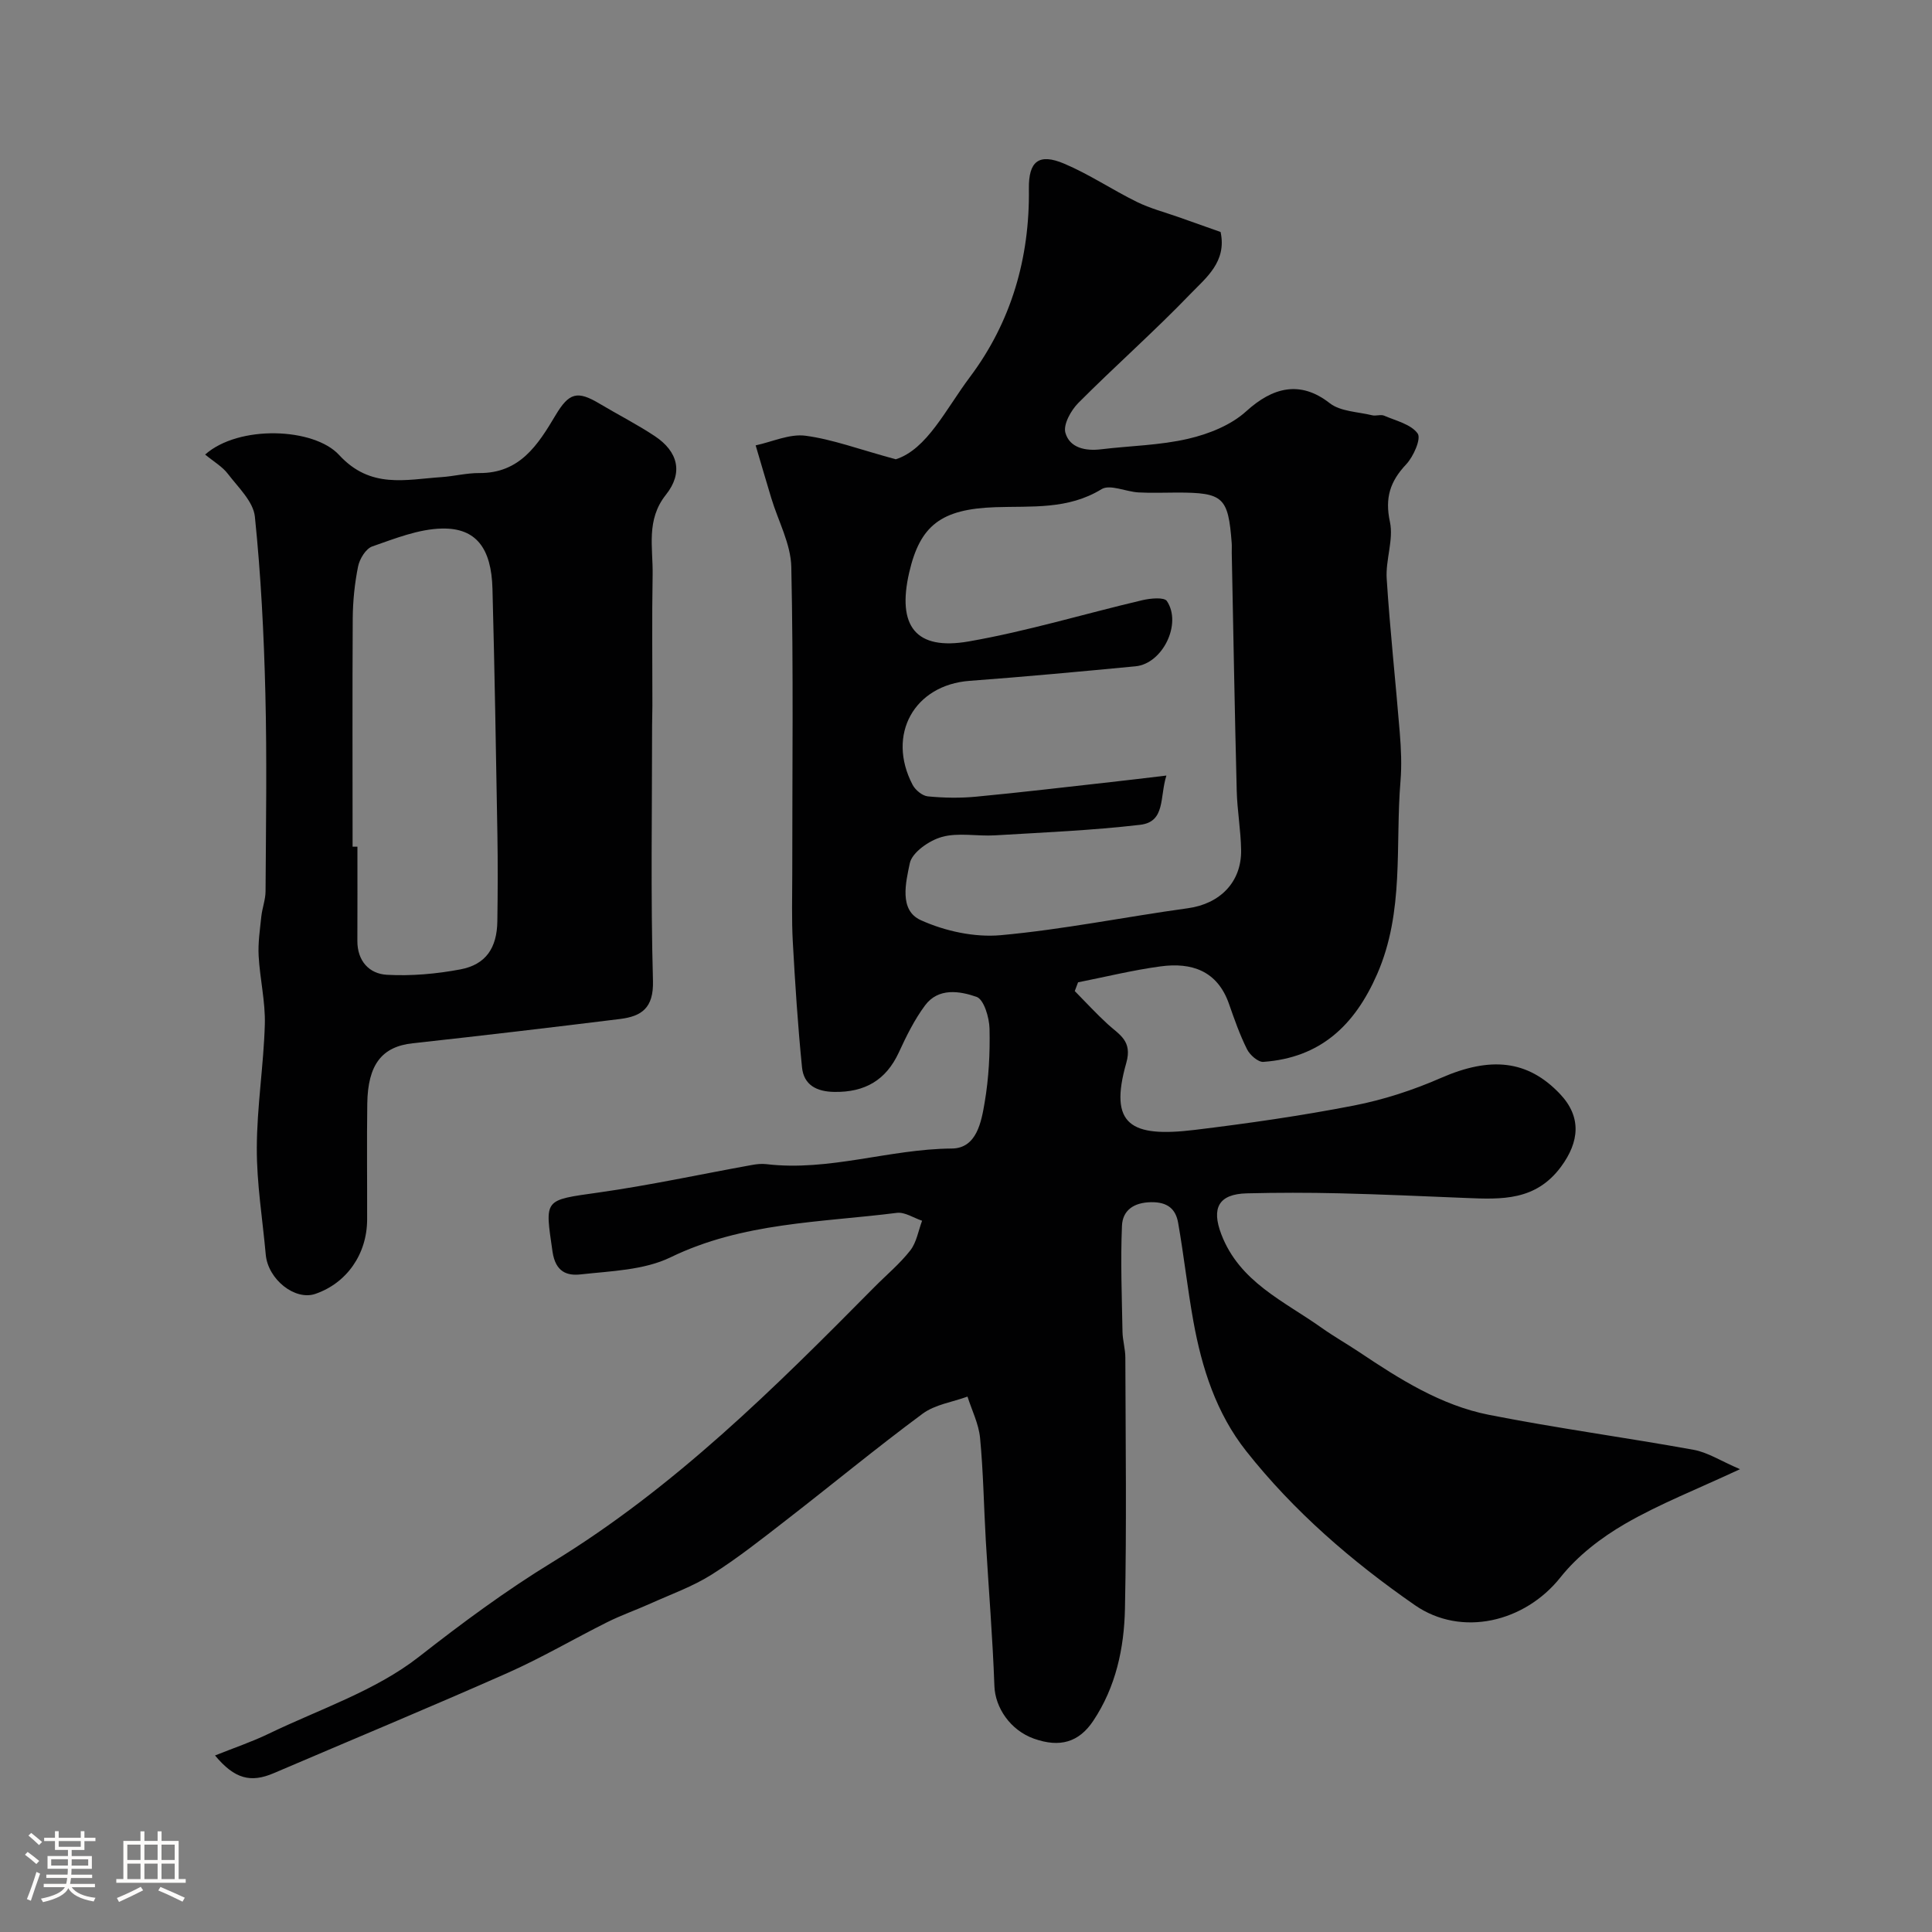
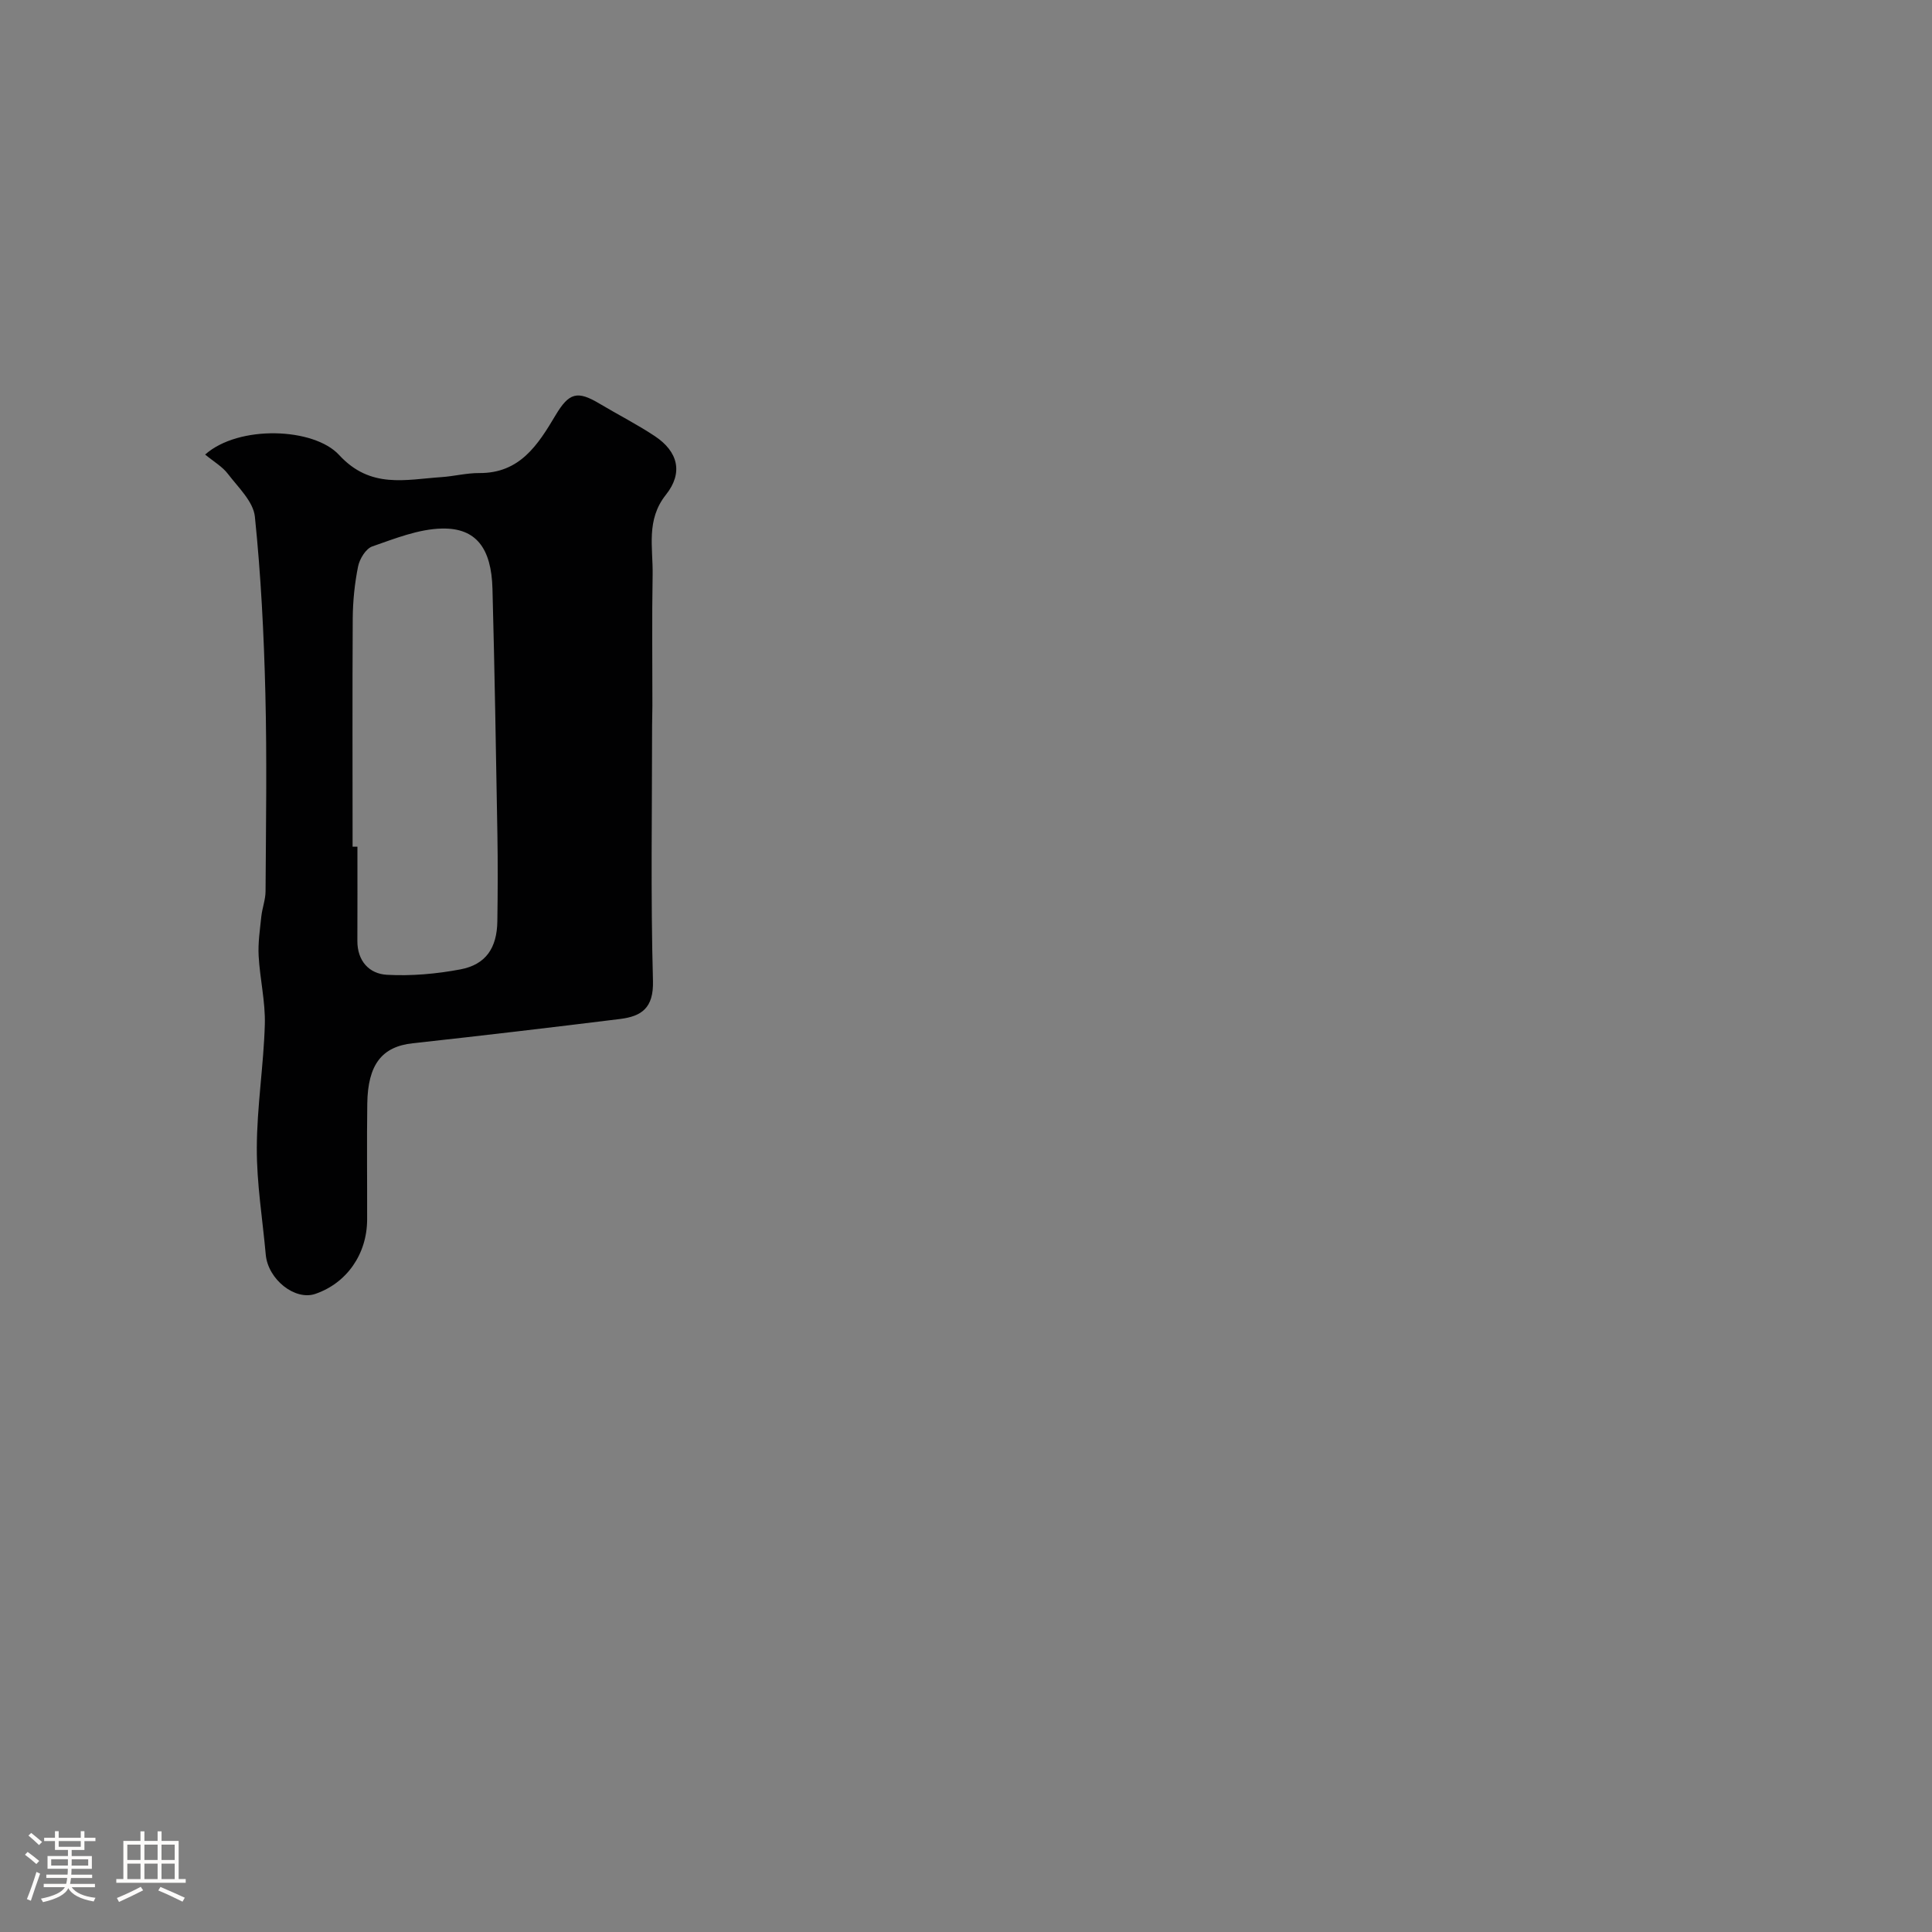
<svg xmlns="http://www.w3.org/2000/svg" enable-background="new 0 0 400 400" viewBox="0 0 400 400">
  <rect x="0" y="0" width="400" height="400" fill="#808080" stroke="none" />
  <path d="m5.17 384 .55-.58c.85.61 1.65 1.24 2.4 1.87l-.59.64c-.83-.73-1.62-1.38-2.36-1.93m1.22 9.53-.82-.34c.71-1.76 1.37-3.64 1.98-5.63.24.13.5.25.76.36-.6 1.67-1.24 3.54-1.92 5.61m-.5-13.5.57-.54c.56.44 1.31 1.06 2.26 1.87l-.64.64c-.68-.66-1.41-1.32-2.19-1.97m3.25.46h2.24v-1.36h.77v1.36h4.57v-1.36h.76v1.36h2.28v.69h-2.28v1.84h-2.64v1.26h4.18v2.64h-4.21c0 .45-.02.86-.05 1.21h4.32v.69h-4.38c-.04.34-.1.75-.19 1.22h5.15v.69h-4.82c.87 1.19 2.51 1.92 4.93 2.19-.17.31-.3.57-.37.76-2.77-.49-4.52-1.41-5.26-2.76-.56 1.26-2.3 2.23-5.24 2.9-.12-.24-.26-.48-.43-.72 2.73-.55 4.38-1.34 4.96-2.38h-4.38v-.69h4.65c.1-.38.17-.79.21-1.22h-4.32v-.69h4.4c.03-.34.05-.75.05-1.21h-4.2v-2.64h4.23v-1.26h-2.69v-1.84h-2.24zm1.46 4.46v1.29h3.45c.01-.4.02-.57.01-.53v-.32-.45h-3.46zm1.55-2.59h4.57v-1.19h-4.57zm6.11 2.59h-3.42v.77c-.01.19-.01.37-.02.53h3.44v-1.29z" fill="#fcfbfa" />
  <path d="m32.63 379.16h.82v1.98h3.54v7.89h1.46v.78h-14.37v-.78h1.46v-7.89h3.54v-1.98h.82v1.98h2.73zm-3.49 11.48.5.73c-1.61.82-3.28 1.63-5 2.41-.13-.27-.28-.55-.44-.82 1.75-.72 3.4-1.49 4.94-2.32m-2.78-5.55h2.73v-3.18h-2.73zm0 3.95h2.73v-3.2h-2.73zm3.54-3.95h2.73v-3.18h-2.73zm0 3.95h2.73v-3.2h-2.73zm7.89 4.68c-1.84-.92-3.51-1.7-5.02-2.32l.45-.73c1.89.8 3.57 1.55 5.04 2.23zm-1.62-11.81h-2.73v3.18h2.73zm-2.73 7.13h2.73v-3.2h-2.73z" fill="#fcfbfa" />
  <g fill="#010102">
-     <path d="m185.46 95.09c6.47-2.07 10.33-10.34 15.36-17.04 8.54-11.39 12.39-24.62 12.2-38.96-.08-5.71 2.06-7.43 7.32-5.2 5.2 2.2 9.96 5.42 15.05 7.92 2.73 1.34 5.73 2.12 8.62 3.14 2.9 1.03 5.81 2.06 8.7 3.08 1.33 6.18-3.05 9.5-6.26 12.84-7.47 7.76-15.58 14.91-23.19 22.55-1.53 1.54-3.17 4.48-2.68 6.19.89 3.12 4.14 3.81 7.4 3.41 6.01-.73 12.17-.81 18.03-2.18 4.26-.99 8.86-2.82 12.02-5.7 5.4-4.91 11.12-6.49 17.27-1.67 2.23 1.74 5.81 1.78 8.8 2.51.79.19 1.77-.22 2.47.08 2.46 1.06 5.57 1.78 6.94 3.69.77 1.07-.86 4.77-2.37 6.38-3.34 3.54-4.44 6.96-3.37 11.92.79 3.69-.92 7.85-.67 11.75.68 10.66 1.85 21.28 2.71 31.92.27 3.31.42 6.67.15 9.97-1.12 13.38.84 27.02-4.84 40-4.66 10.64-11.77 17.31-23.55 18.16-1.09.08-2.79-1.42-3.38-2.6-1.51-3.01-2.63-6.23-3.75-9.43-2.41-6.86-7.75-8.61-14.16-7.74-5.74.77-11.39 2.17-17.08 3.3-.23.6-.45 1.2-.68 1.81 2.27 2.3 4.45 4.68 6.83 6.86 2.37 2.18 5.14 3.41 3.84 8-3.67 12.88.92 15.49 14.19 13.88 11.02-1.34 22.04-2.92 32.93-5.04 6.16-1.2 12.28-3.2 18.04-5.72 10.22-4.47 17.94-3.73 24.62 3.31 4.51 4.75 4.04 9.9.23 15.07-5.23 7.08-12.27 6.78-19.62 6.48-8.79-.36-17.58-.76-26.37-.97-6.36-.15-12.72-.15-19.08.01-5.81.15-7.35 3.01-5.28 8.45 3.78 9.93 13.02 13.87 20.81 19.41 2.52 1.79 5.22 3.31 7.79 5.03 8.33 5.58 16.87 10.99 26.79 12.96 14.07 2.78 28.31 4.69 42.42 7.25 2.89.52 5.56 2.28 9.59 4.01-8.89 4.15-16.65 7.18-23.78 11.3-4.97 2.88-9.85 6.63-13.39 11.09-7.38 9.29-20.5 12.45-30.16 5.75-13.04-9.05-25.03-19.39-34.91-31.89-6.2-7.84-9.19-17.2-10.94-26.91-1.22-6.75-1.96-13.59-3.15-20.35-.5-2.88-2.21-4.32-5.59-4.27-3.67.06-5.91 1.73-6.04 4.9-.31 7.29-.02 14.61.11 21.91.03 1.79.59 3.58.59 5.37.05 17.33.28 34.67-.08 51.99-.17 8.16-1.88 16.2-6.57 23.22-2.97 4.44-6.9 5.58-12.25 3.69-4.96-1.76-8.05-6.47-8.21-10.89-.36-10.04-1.19-20.07-1.78-30.11-.41-7.1-.51-14.22-1.19-21.29-.28-2.9-1.7-5.7-2.6-8.54-3.12 1.14-6.72 1.64-9.29 3.54-9.6 7.11-18.82 14.73-28.27 22.05-5.03 3.9-10.05 7.88-15.42 11.27-3.92 2.47-8.41 4.07-12.67 5.99-2.95 1.33-6.03 2.4-8.93 3.85-6.93 3.46-13.63 7.41-20.7 10.54-16.03 7.1-32.22 13.82-48.34 20.72-4.76 2.04-8.1 1.24-12.17-3.66 3.86-1.55 7.59-2.8 11.11-4.5 10.52-5.08 22.1-8.88 31.11-15.93 8.93-6.99 18.02-13.72 27.58-19.56 25.32-15.47 46.05-36.09 66.67-56.94 2.51-2.54 5.3-4.85 7.48-7.64 1.3-1.67 1.66-4.07 2.44-6.14-1.75-.58-3.58-1.84-5.23-1.63-15.8 2-31.9 1.95-46.84 9.2-5.5 2.67-12.33 2.84-18.62 3.54-2.76.31-5.21-.44-5.83-4.73-1.58-10.97-1.92-10.6 9.53-12.22 10.63-1.5 21.16-3.79 31.74-5.7.97-.18 2-.29 2.97-.18 13.02 1.56 25.51-3.14 38.43-3.23 5.15-.04 6.12-5.5 6.81-9.58.85-5.01 1.12-10.18 1-15.27-.06-2.3-1.17-6.02-2.68-6.55-3.47-1.21-7.91-1.95-10.67 1.77-2.2 2.96-3.88 6.37-5.43 9.74-2.67 5.77-7.05 8.26-13.33 8.17-3.7-.05-6.34-1.44-6.71-5.07-.87-8.65-1.43-17.34-1.91-26.02-.26-4.69-.11-9.4-.11-14.1-.01-21.16.26-42.33-.2-63.49-.1-4.78-2.71-9.5-4.14-14.25-1.1-3.64-2.16-7.28-3.24-10.93 3.44-.74 7.01-2.42 10.29-2 5.58.73 11.03 2.79 18.72 4.88zm56.03 65.48c-1.42 4.49-.15 9.59-5.45 10.2-9.97 1.16-20.03 1.58-30.06 2.18-3.67.22-7.56-.62-10.98.33-2.62.73-6.18 3.21-6.64 5.46-.8 3.88-2.29 9.71 2.28 11.77 5.01 2.27 11.13 3.6 16.56 3.11 12.97-1.18 25.81-3.8 38.74-5.58 6.59-.9 11.12-5.37 11.02-12.04-.06-4.1-.81-8.19-.91-12.3-.42-16.42-.7-32.85-1.03-49.27-.01-.67.04-1.34-.01-2-.72-9.52-1.73-10.45-11.32-10.45-2.66 0-5.34.12-7.99-.03-2.6-.15-5.89-1.74-7.64-.67-6.98 4.28-14.51 3.47-22.01 3.73-11.21.39-15.56 3.77-17.81 13.52-2.55 11.09 1.33 16.19 12.33 14.27 12.11-2.11 23.95-5.72 35.95-8.54 1.65-.39 4.51-.66 5.07.18 3.17 4.72-.9 12.98-6.49 13.51-11.44 1.09-22.89 2.16-34.35 3.01s-17.24 11.13-11.81 21.52c.57 1.09 2.02 2.29 3.16 2.4 3.31.32 6.7.38 10.02.06 9.3-.88 18.58-1.99 27.86-3.02 3.53-.39 7.07-.82 11.51-1.35z" />
    <path d="m42.47 94.11c6.99-6.2 22.55-5.56 27.73.08 6.51 7.08 13.75 5.09 21.22 4.59 2.61-.18 5.21-.86 7.82-.84 8.37.06 12.12-5.82 15.74-11.9 2.83-4.76 4.53-5.24 9.21-2.43 3.77 2.25 7.71 4.25 11.36 6.67 4.83 3.2 5.95 7.59 2.33 12.14-4.18 5.24-2.66 10.97-2.76 16.59-.16 9.03-.04 18.07-.05 27.1 0 1.33-.06 2.66-.06 4 0 17.66-.31 35.33.18 52.98.15 5.61-2.35 7.32-6.81 7.88-14.31 1.77-28.62 3.46-42.95 5.03-6.31.69-9.28 4.34-9.39 12.51-.11 8-.01 15.99-.03 23.99-.02 7.16-4.23 13.17-10.74 15.39-4.2 1.43-9.79-3-10.25-8.14-.66-7.35-1.88-14.71-1.85-22.06.02-8.53 1.41-17.05 1.66-25.59.13-4.71-1.02-9.44-1.28-14.18-.15-2.7.27-5.44.55-8.15.19-1.76.87-3.5.88-5.25.08-13.66.3-27.33-.04-40.98-.3-12.21-.92-24.44-2.17-36.57-.32-3.12-3.44-6.05-5.57-8.84-1.15-1.52-2.92-2.53-4.73-4.02zm30.53 81.19h1c0 6.5.02 13-.01 19.49-.02 4.17 2.45 6.83 6.12 7.03 5.05.28 10.24-.18 15.22-1.12 5.25-.99 7.56-4.43 7.64-9.95.09-6.02.11-12.04.01-18.06-.29-16.93-.57-33.86-1.02-50.79-.22-8.38-3.37-12.62-10.45-12.47-4.85.1-9.73 2.07-14.43 3.7-1.33.46-2.62 2.57-2.94 4.13-.71 3.51-1.08 7.15-1.11 10.74-.09 15.78-.03 31.54-.03 47.3z" />
  </g>
</svg>